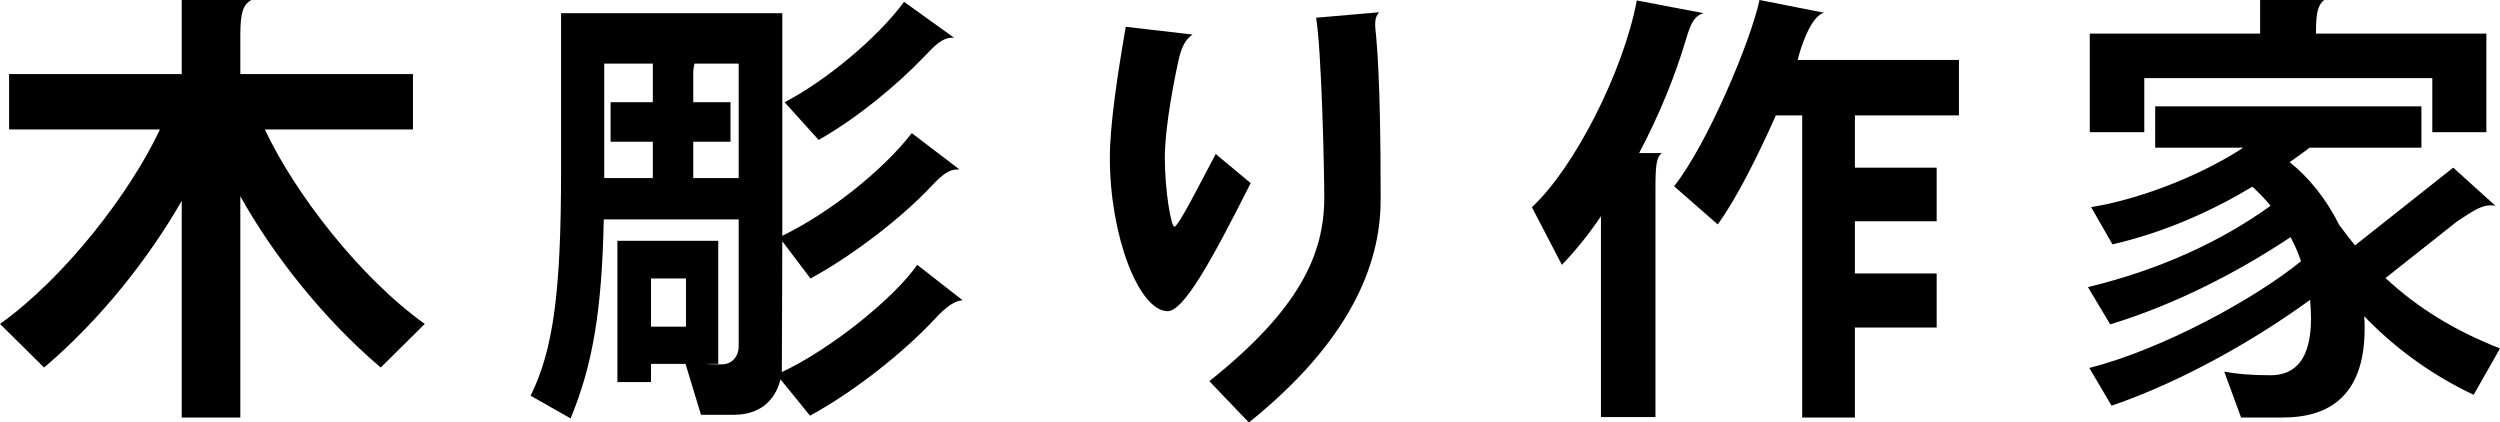
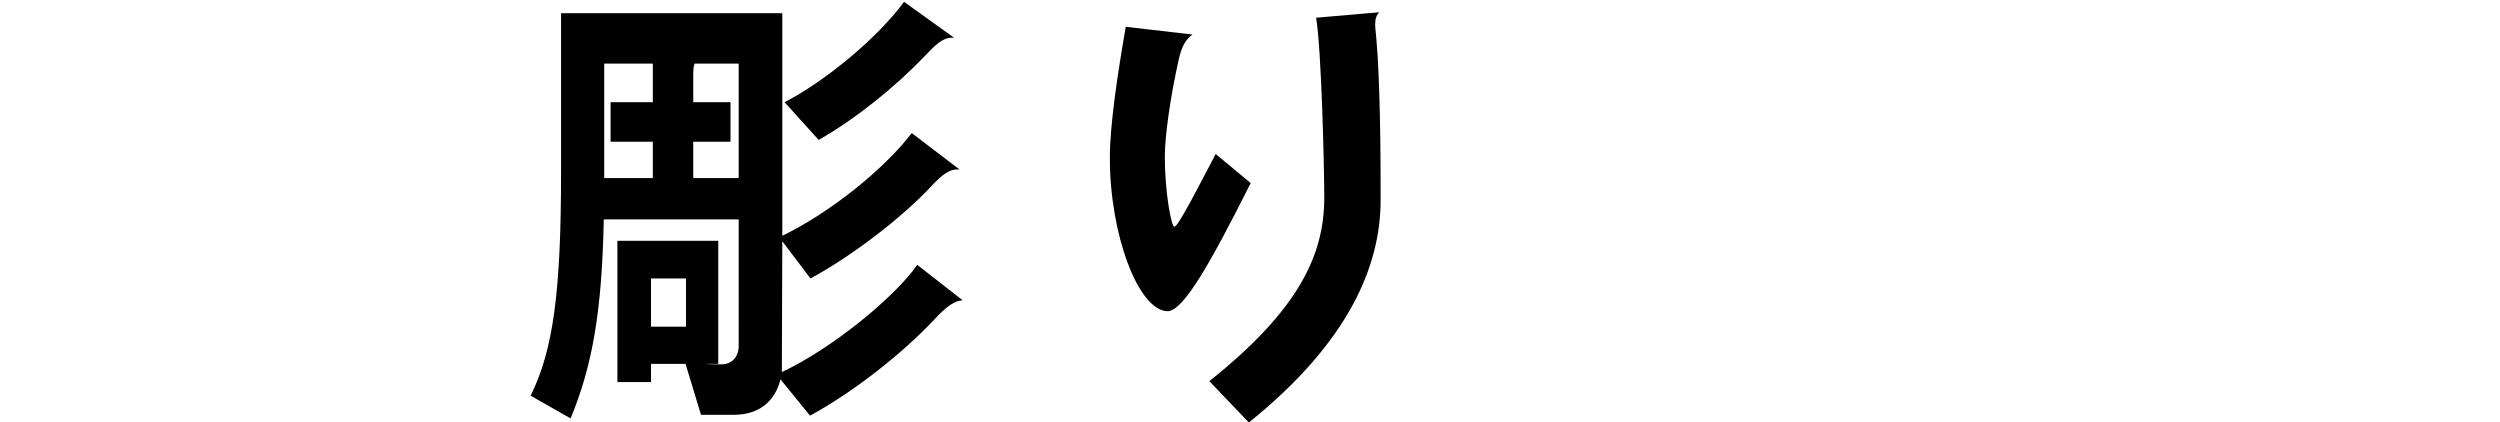
<svg xmlns="http://www.w3.org/2000/svg" version="1.1" id="レイヤー_1" x="0px" y="0px" viewBox="0 0 330.18 55.8" enable-background="new 0 0 330.18 55.8" xml:space="preserve">
  <g>
-     <path d="M50.28,48.54c-7.62-6.48-14.22-14.88-18.54-22.62v29.22H24V26.52c-4.32,7.56-10.74,15.72-18.18,22.02L0,42.78   c8.58-6.12,17.22-17.34,21.12-25.68H1.2V9.78H24V0h9.18c-1.08,0.66-1.44,1.62-1.44,4.68v5.1h22.8v7.32H34.98   c3.9,8.34,12.54,19.56,21.12,25.68L50.28,48.54z" />
    <path d="M123.24,42.36c-3.96,4.2-10.32,9.3-16.26,12.54l-3.9-4.8c-0.72,2.94-2.88,4.68-6.12,4.68h-4.38l-2.04-6.72h-4.56v2.4h-4.44   V31.8h13.32v16.26h-1.68c0.66,0.06,1.38,0.06,2.16,0.06c1.26,0,2.22-0.96,2.22-2.4V28.98H79.74c-0.24,12.18-1.5,19.32-4.38,26.28   l-5.28-3c3-6.06,4.02-13.74,4.02-29.58V1.74h29.22v29.4c6.06-2.94,13.14-8.46,17.1-13.56l6.3,4.8h-0.3c-1.02,0-1.92,0.6-3.48,2.28   c-3.84,4.08-10.26,9.06-15.9,12.12l-3.72-4.92l-0.06,17.28c6.54-3.06,14.88-9.84,17.88-14.16l6,4.68   C126.12,39.72,125.04,40.38,123.24,42.36z M86.22,18.72h-5.58V13.5h5.58V8.4H79.8v15.12h6.42V18.72z M90.6,36.78h-4.62v6.36h4.62   V36.78z M97.56,8.4h-5.82c-0.12,0.3-0.18,0.78-0.18,1.38v3.72h4.92v5.22h-4.92v4.8h6V8.4z M125.76,4.98c-1.32,0-2.28,1.02-3.6,2.4   c-3.78,3.96-9.06,8.28-14.04,11.1l-4.5-4.98c5.46-2.82,12.36-8.58,15.78-13.26l6.6,4.74H125.76z" />
    <path d="M154.2,41.1c-3.84-0.06-7.62-10.08-7.62-20.22c0-4.44,1.02-11.1,2.1-17.34l8.82,1.02c-0.96,0.66-1.44,1.68-1.8,3.18   c-1.2,5.4-1.86,10.32-1.86,13.02c0,4.5,0.84,9.18,1.26,9.18c0.54,0,3.54-6,5.46-9.6l4.62,3.84C159.9,34.68,156.3,41.1,154.2,41.1z    M164.94,55.8l-5.22-5.46c11.82-9.42,15.18-16.68,15.18-24.24c0-3.78-0.36-19.44-1.08-23.76l8.34-0.72   c-0.42,0.42-0.54,0.96-0.54,1.62c0,0.42,0.06,0.9,0.12,1.44c0.54,5.76,0.6,15.72,0.6,20.04v1.74   C182.34,35.16,178.08,45.24,164.94,55.8z" />
-     <path d="M222.72,5.04c-1.44,4.92-3.6,10.2-6.24,15.18h3c-0.66,0.48-0.84,1.44-0.84,4.5v30.36h-7.2V28.56   c-1.62,2.4-3.36,4.56-5.16,6.42l-3.96-7.62c5.58-5.16,12.06-17.82,13.86-27.3L225,1.74C223.68,2.1,223.26,3.3,222.72,5.04z    M244.98,15.24v6.9h10.8v7.08h-10.8v6.9h10.8v7.14h-10.8v11.88h-6.96v-39.9h-3.48c-2.34,5.28-5.22,11.04-7.68,14.4l-5.76-5.04   c4.38-5.52,10.14-19.2,11.28-24.6l8.52,1.68c-1.74,0.48-3.06,4.5-3.48,6.24h21.3v7.32H244.98z" />
-     <path d="M326.7,52.14c-4.98-2.34-10.02-5.76-14.46-10.38c0.06,0.54,0.06,1.08,0.06,1.62c0,7.98-3.78,11.76-10.8,11.76h-5.52   l-2.22-6.06c1.56,0.3,3.54,0.48,6.12,0.48c3.24,0,5.34-2.1,5.34-7.5c0-0.84-0.06-1.62-0.12-2.46c-7.26,5.28-16.92,10.8-26.22,13.98   l-2.94-4.98c9.6-2.46,21.78-9.06,27.96-14.1c-0.36-1.08-0.84-2.16-1.38-3.18c-6.96,4.62-15.18,8.88-23.82,11.52l-2.94-4.92   c9.66-2.34,17.7-6.12,24.12-10.74c-0.72-0.9-1.56-1.74-2.4-2.52c-5.52,3.3-11.58,6-18.48,7.62l-2.82-4.92   c7.26-1.2,15.18-4.62,20.1-7.86h-11.64v-5.46h35.16v5.46h-14.76c-0.84,0.66-1.74,1.26-2.64,1.92c2.58,2.04,4.86,4.92,6.54,8.28   c0.72,0.96,1.38,1.86,2.1,2.7L324,22.14l5.58,5.04c-0.24-0.06-0.42-0.06-0.66-0.06c-1.2,0-2.28,0.72-4.38,2.1l-9.48,7.5   c4.32,4.02,9.18,6.96,15.12,9.3L326.7,52.14z M321.24,17.46v-7.14H283.2v7.14H276V4.44h22.5V0h8.46c-0.78,0.6-1.08,1.62-1.08,4.02   v0.42h22.5v13.02H321.24z" />
  </g>
</svg>